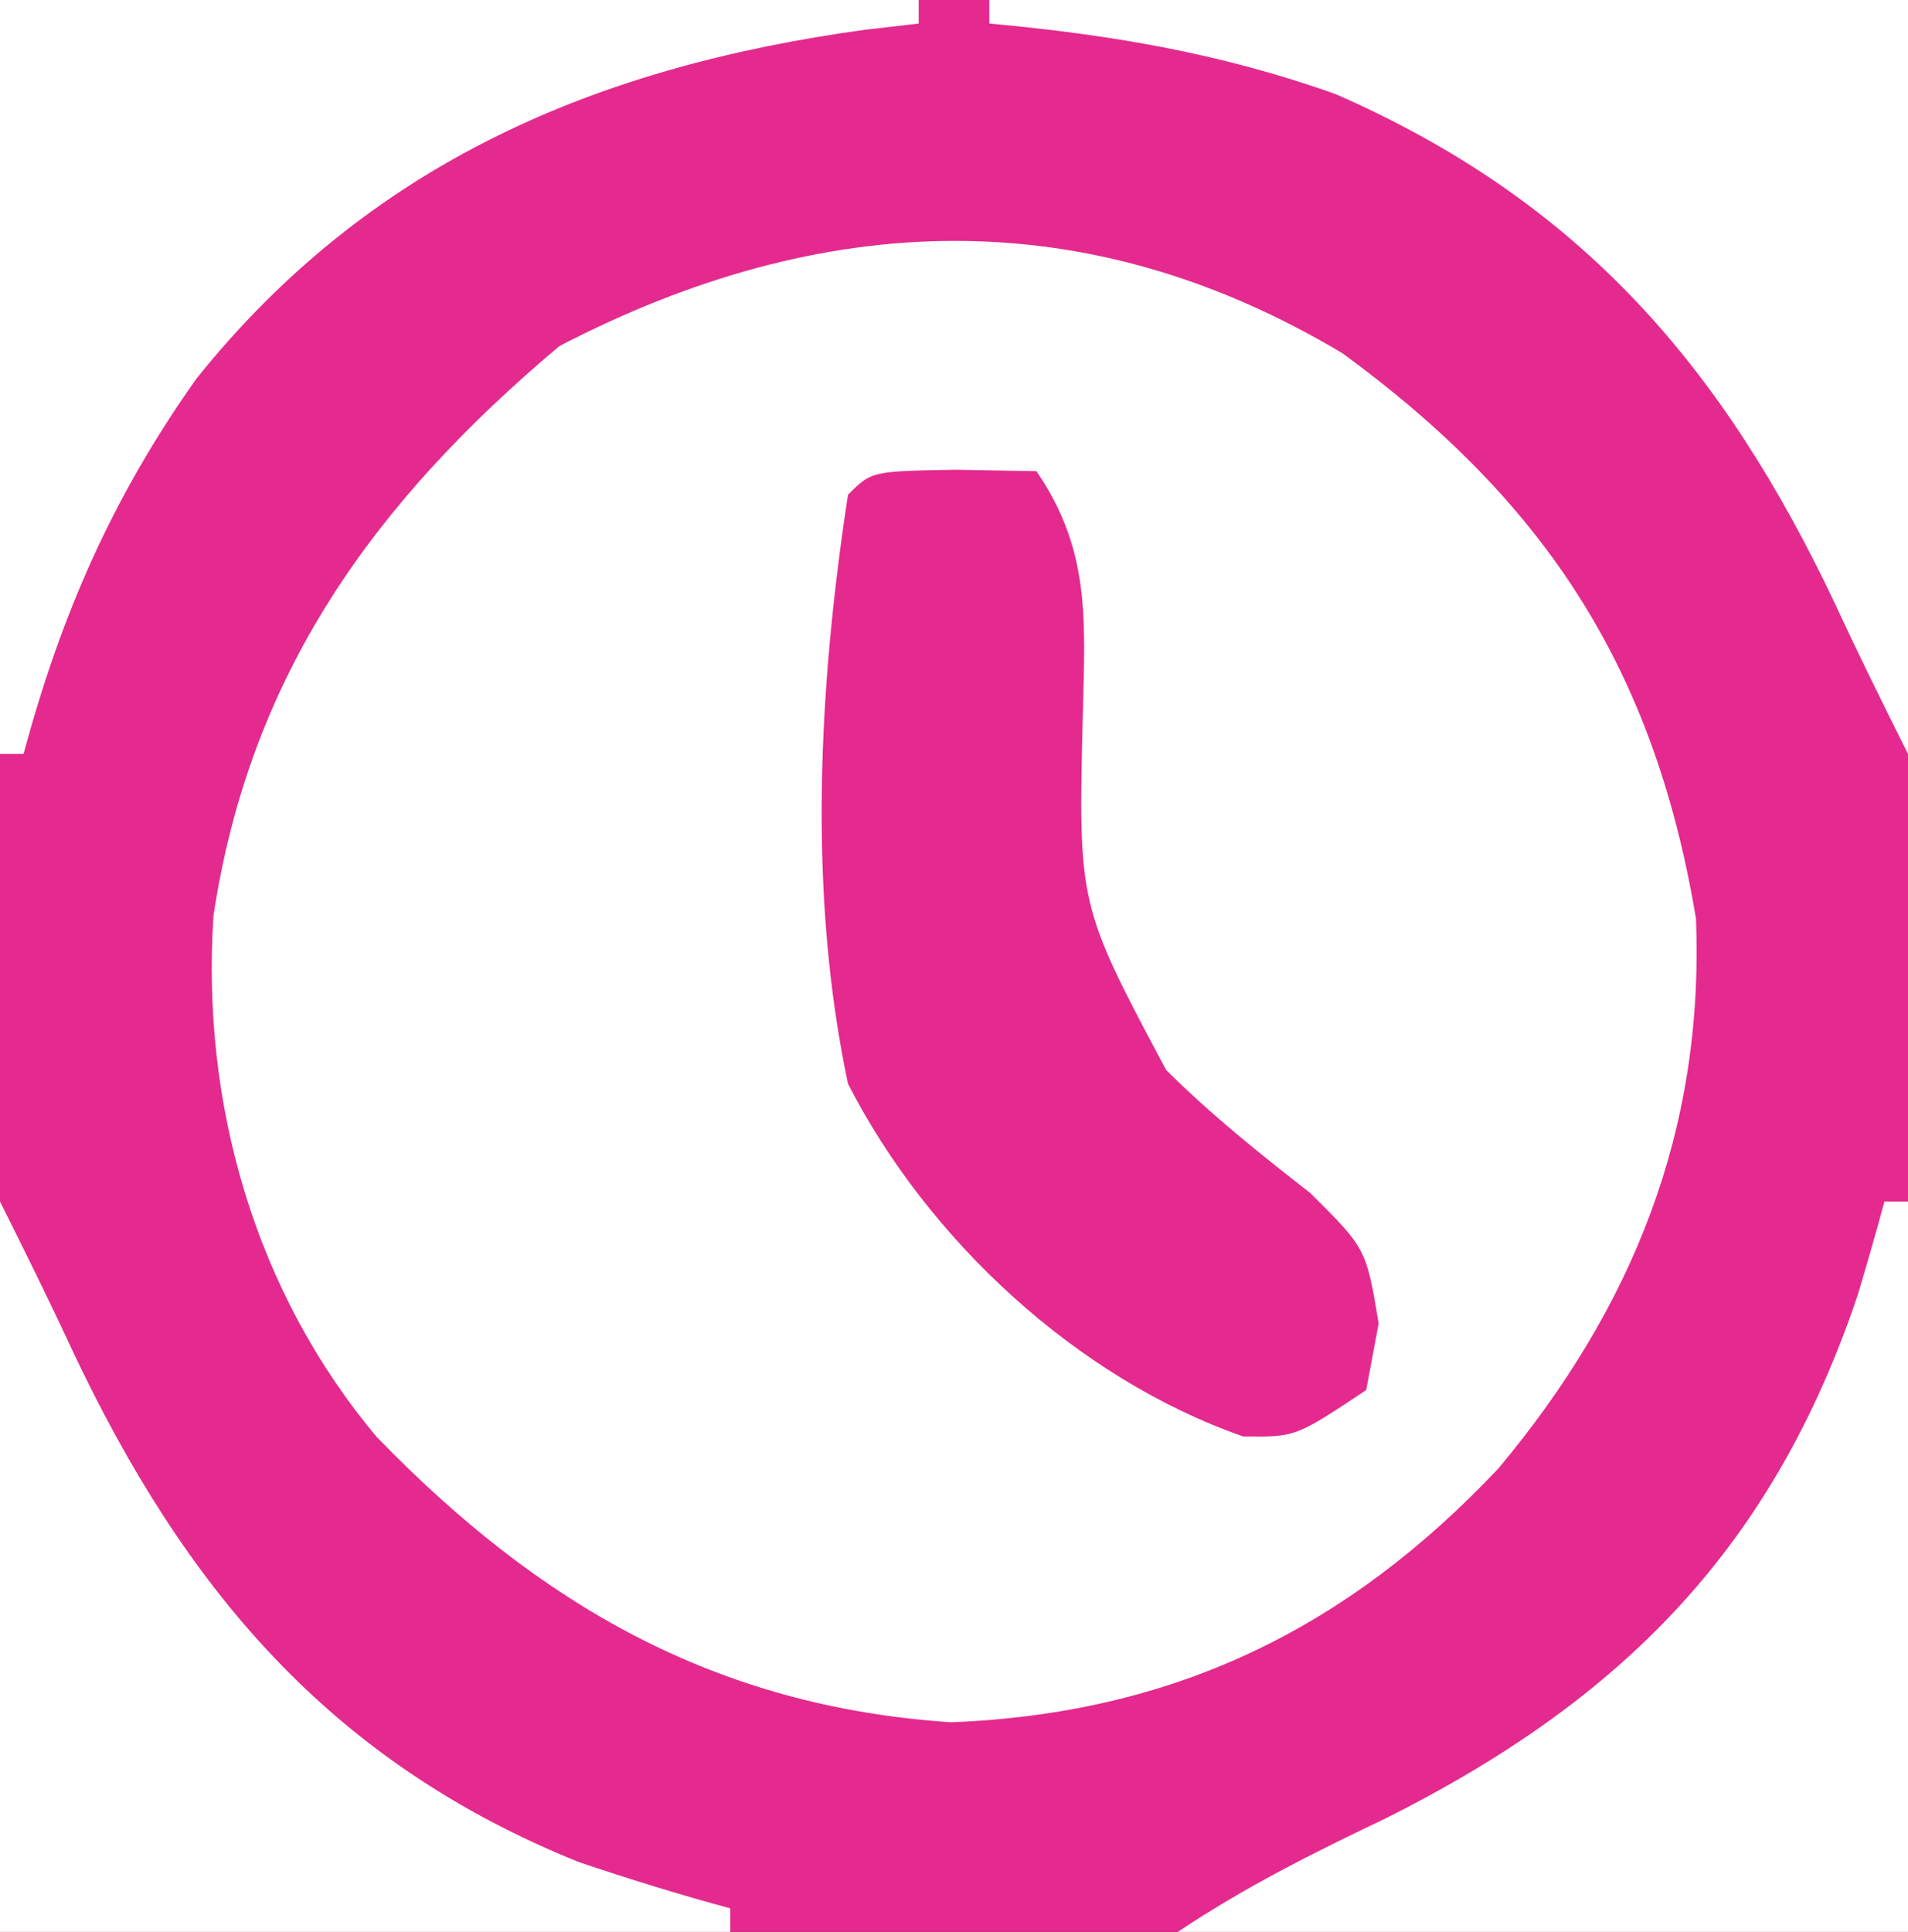
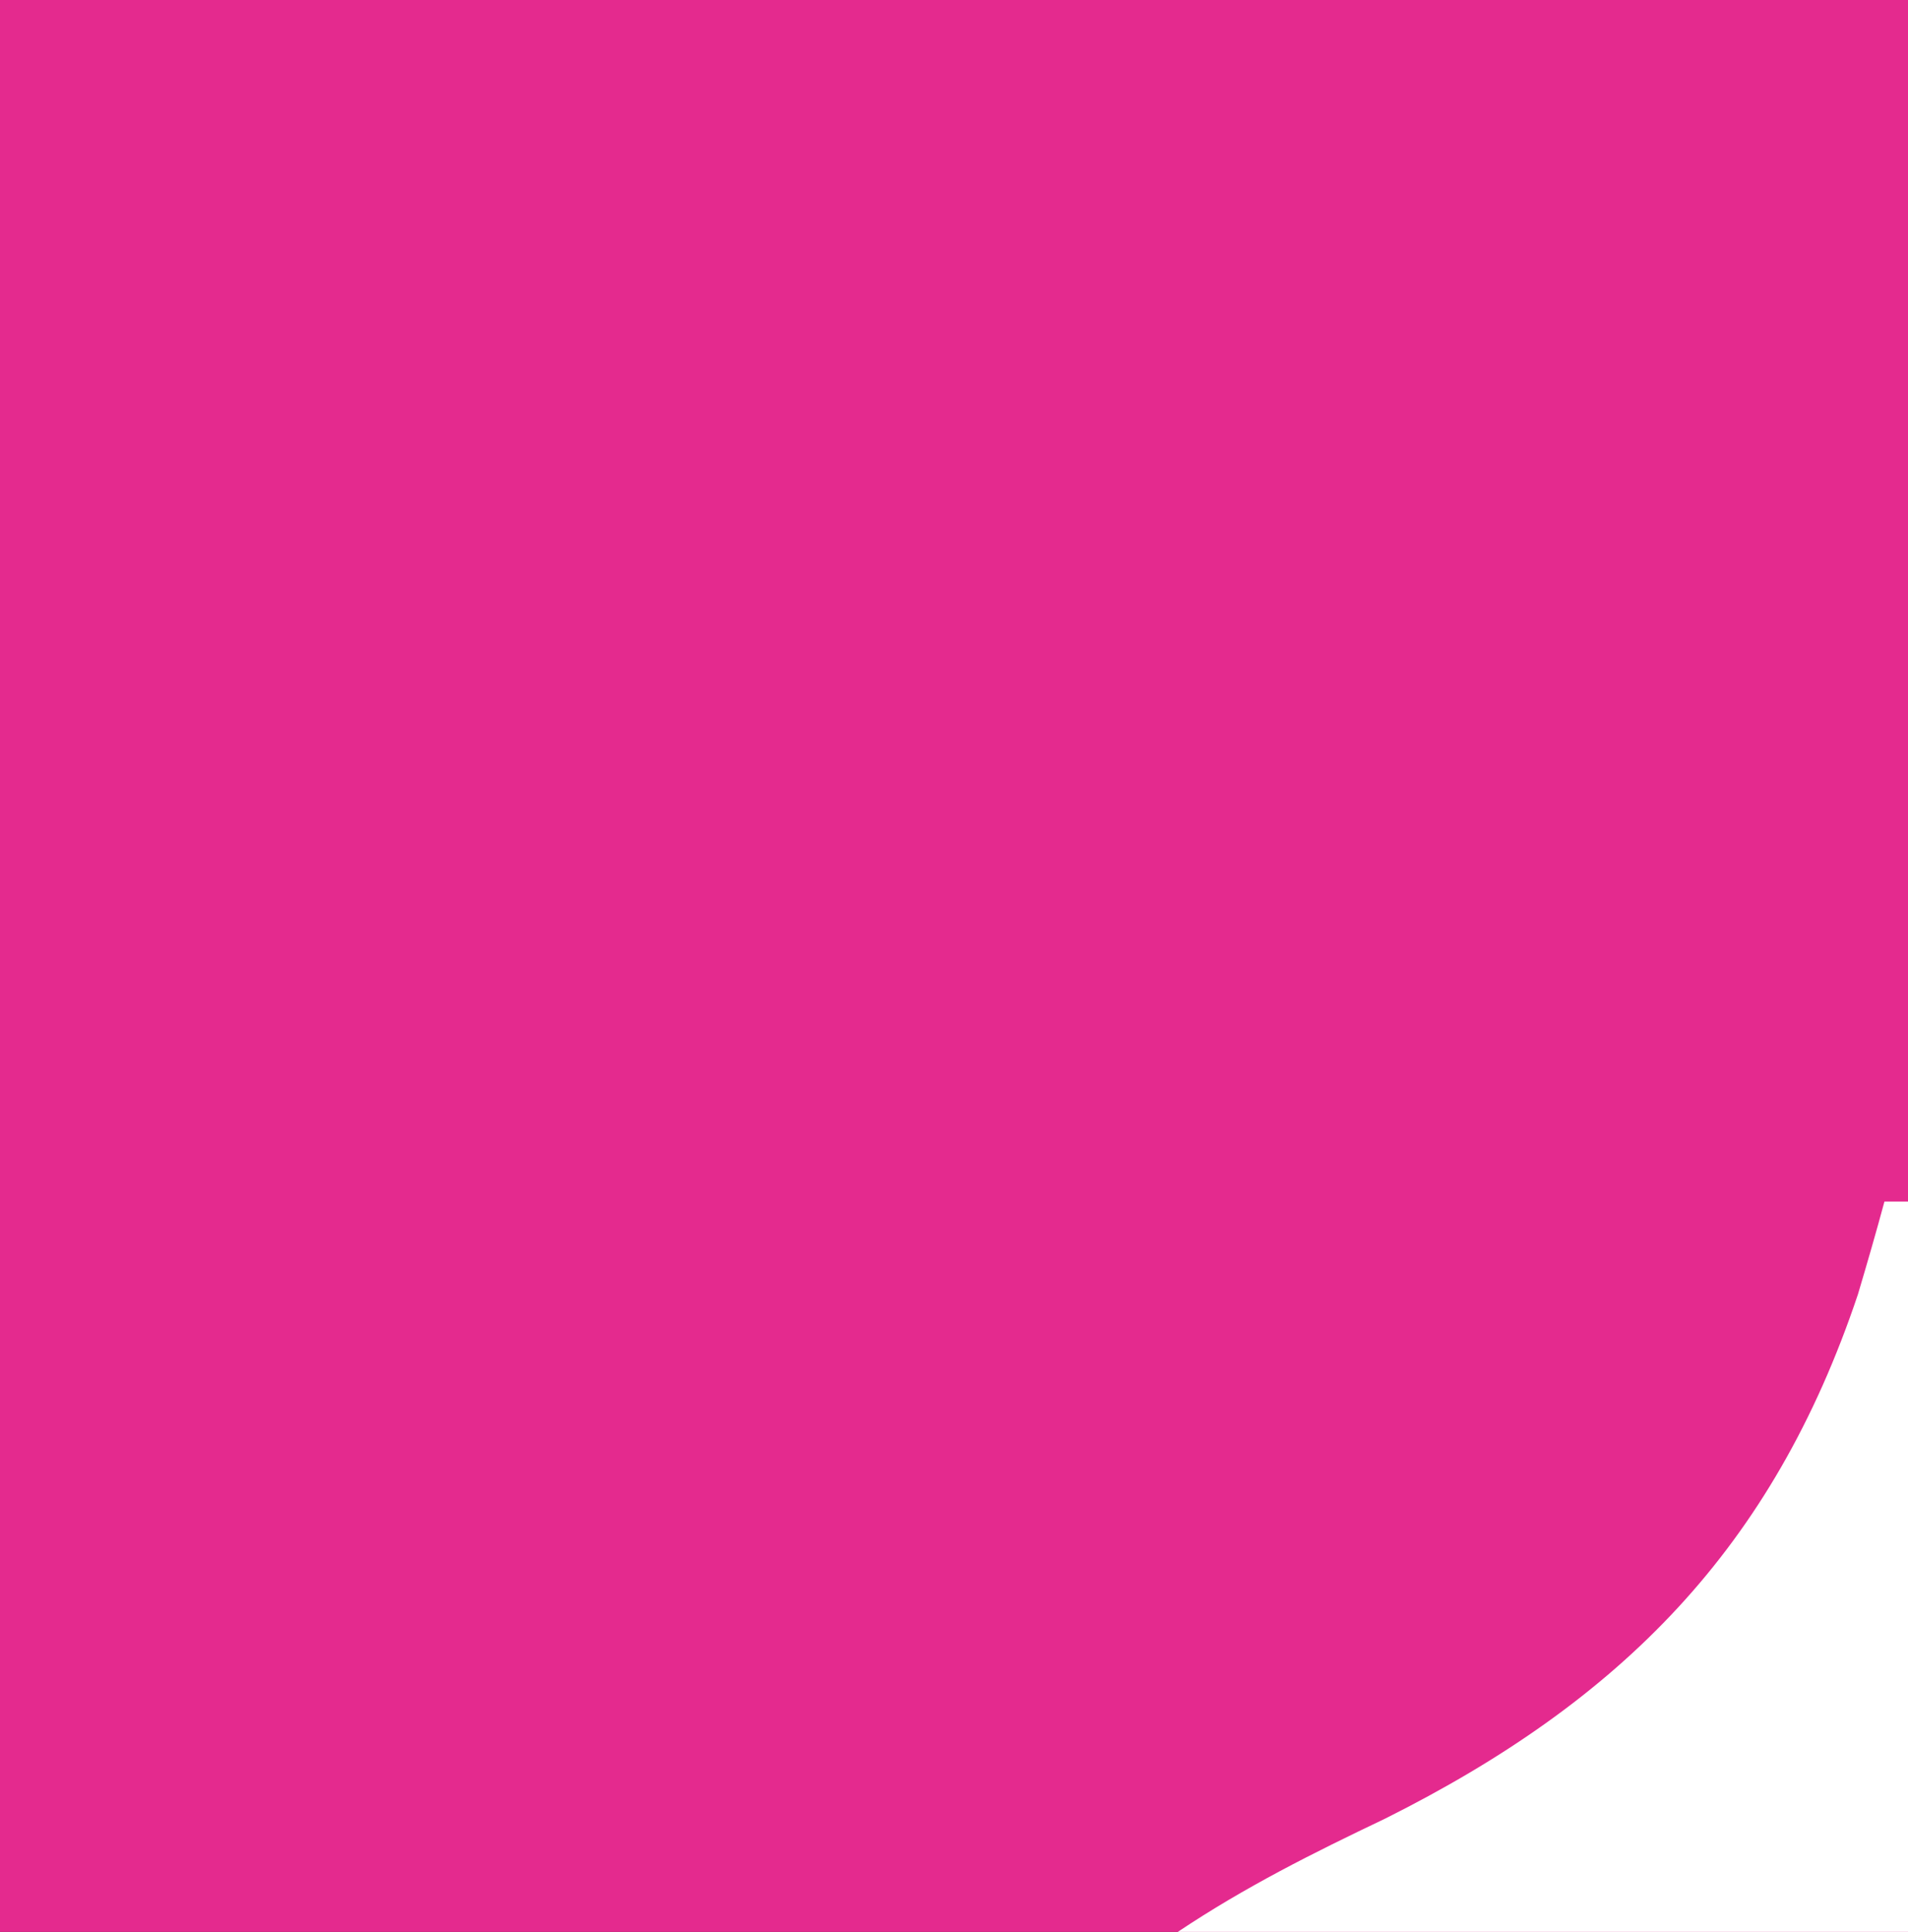
<svg xmlns="http://www.w3.org/2000/svg" version="1.1" width="81" height="82">
  <rect width="100%" height="100%" fill="#333333" stroke="none" />
  <path d="M0 0 C26.73 0 53.46 0 81 0 C81 27.06 81 54.12 81 82 C54.27 82 27.54 82 0 82 C0 54.94 0 27.88 0 0 Z " fill="#E42A8E" transform="translate(0,0)" />
-   <path d="M0 0 C8.637 6.321 13.237 13.394 15 24 C15.348 32.969 12.328 40.486 6.625 47.312 C0.211 54.133 -7.173 57.735 -16.617 58.102 C-26.618 57.447 -34.111 53.108 -41 46 C-46.169 39.853 -48.46 31.865 -47.938 23.875 C-46.393 13.598 -41.087 6.277 -33.25 -0.312 C-22.094 -6.105 -10.905 -6.523 0 0 Z " fill="#FFFFFF" transform="translate(57,15)" />
-   <path d="M0 0 C1.134 0.021 2.269 0.041 3.438 0.062 C5.719 3.392 5.505 6.331 5.41 10.257 C5.205 18.465 5.205 18.465 8.945 25.48 C10.892 27.411 12.891 29.008 15.066 30.703 C17.438 33.062 17.438 33.062 17.965 36.234 C17.704 37.634 17.704 37.634 17.438 39.062 C14.438 41.062 14.438 41.062 12.207 41.031 C5.15 38.563 -1.176 32.685 -4.562 26.062 C-6.276 17.989 -5.811 9.196 -4.562 1.062 C-3.562 0.062 -3.562 0.062 0 0 Z " fill="#E42A8E" transform="translate(40.562,19.938)" />
-   <path d="M0 0 C12.87 0 25.74 0 39 0 C39 10.56 39 21.12 39 32 C37.95 29.901 36.907 27.798 35.922 25.668 C31.162 15.593 25.102 8.541 14.703 3.996 C9.845 2.262 5.127 1.466 0 1 C0 0.67 0 0.34 0 0 Z " fill="#FFFFFF" transform="translate(42,0)" />
-   <path d="M0 0 C12.87 0 25.74 0 39 0 C39 0.33 39 0.66 39 1 C38.25 1.086 37.5 1.173 36.727 1.262 C25.301 2.83 15.676 6.919 8.344 16.066 C4.783 21.084 2.598 26.072 1 32 C0.67 32 0.34 32 0 32 C0 21.44 0 10.88 0 0 Z " fill="#FFFFFF" transform="translate(0,0)" />
  <path d="M0 0 C0.33 0 0.66 0 1 0 C1 10.23 1 20.46 1 31 C-9.23 31 -19.46 31 -30 31 C-27.126 29.084 -24.301 27.672 -21.188 26.188 C-11.19 21.183 -4.748 14.737 -1.125 3.938 C-0.736 2.629 -0.355 1.318 0 0 Z " fill="#FFFFFF" transform="translate(80,51)" />
-   <path d="M0 0 C1.05 2.099 2.093 4.202 3.078 6.332 C7.837 16.404 14 23.776 24.578 28.039 C26.707 28.755 28.831 29.416 31 30 C31 30.33 31 30.66 31 31 C20.77 31 10.54 31 0 31 C0 20.77 0 10.54 0 0 Z " fill="#FFFFFF" transform="translate(0,51)" />
</svg>